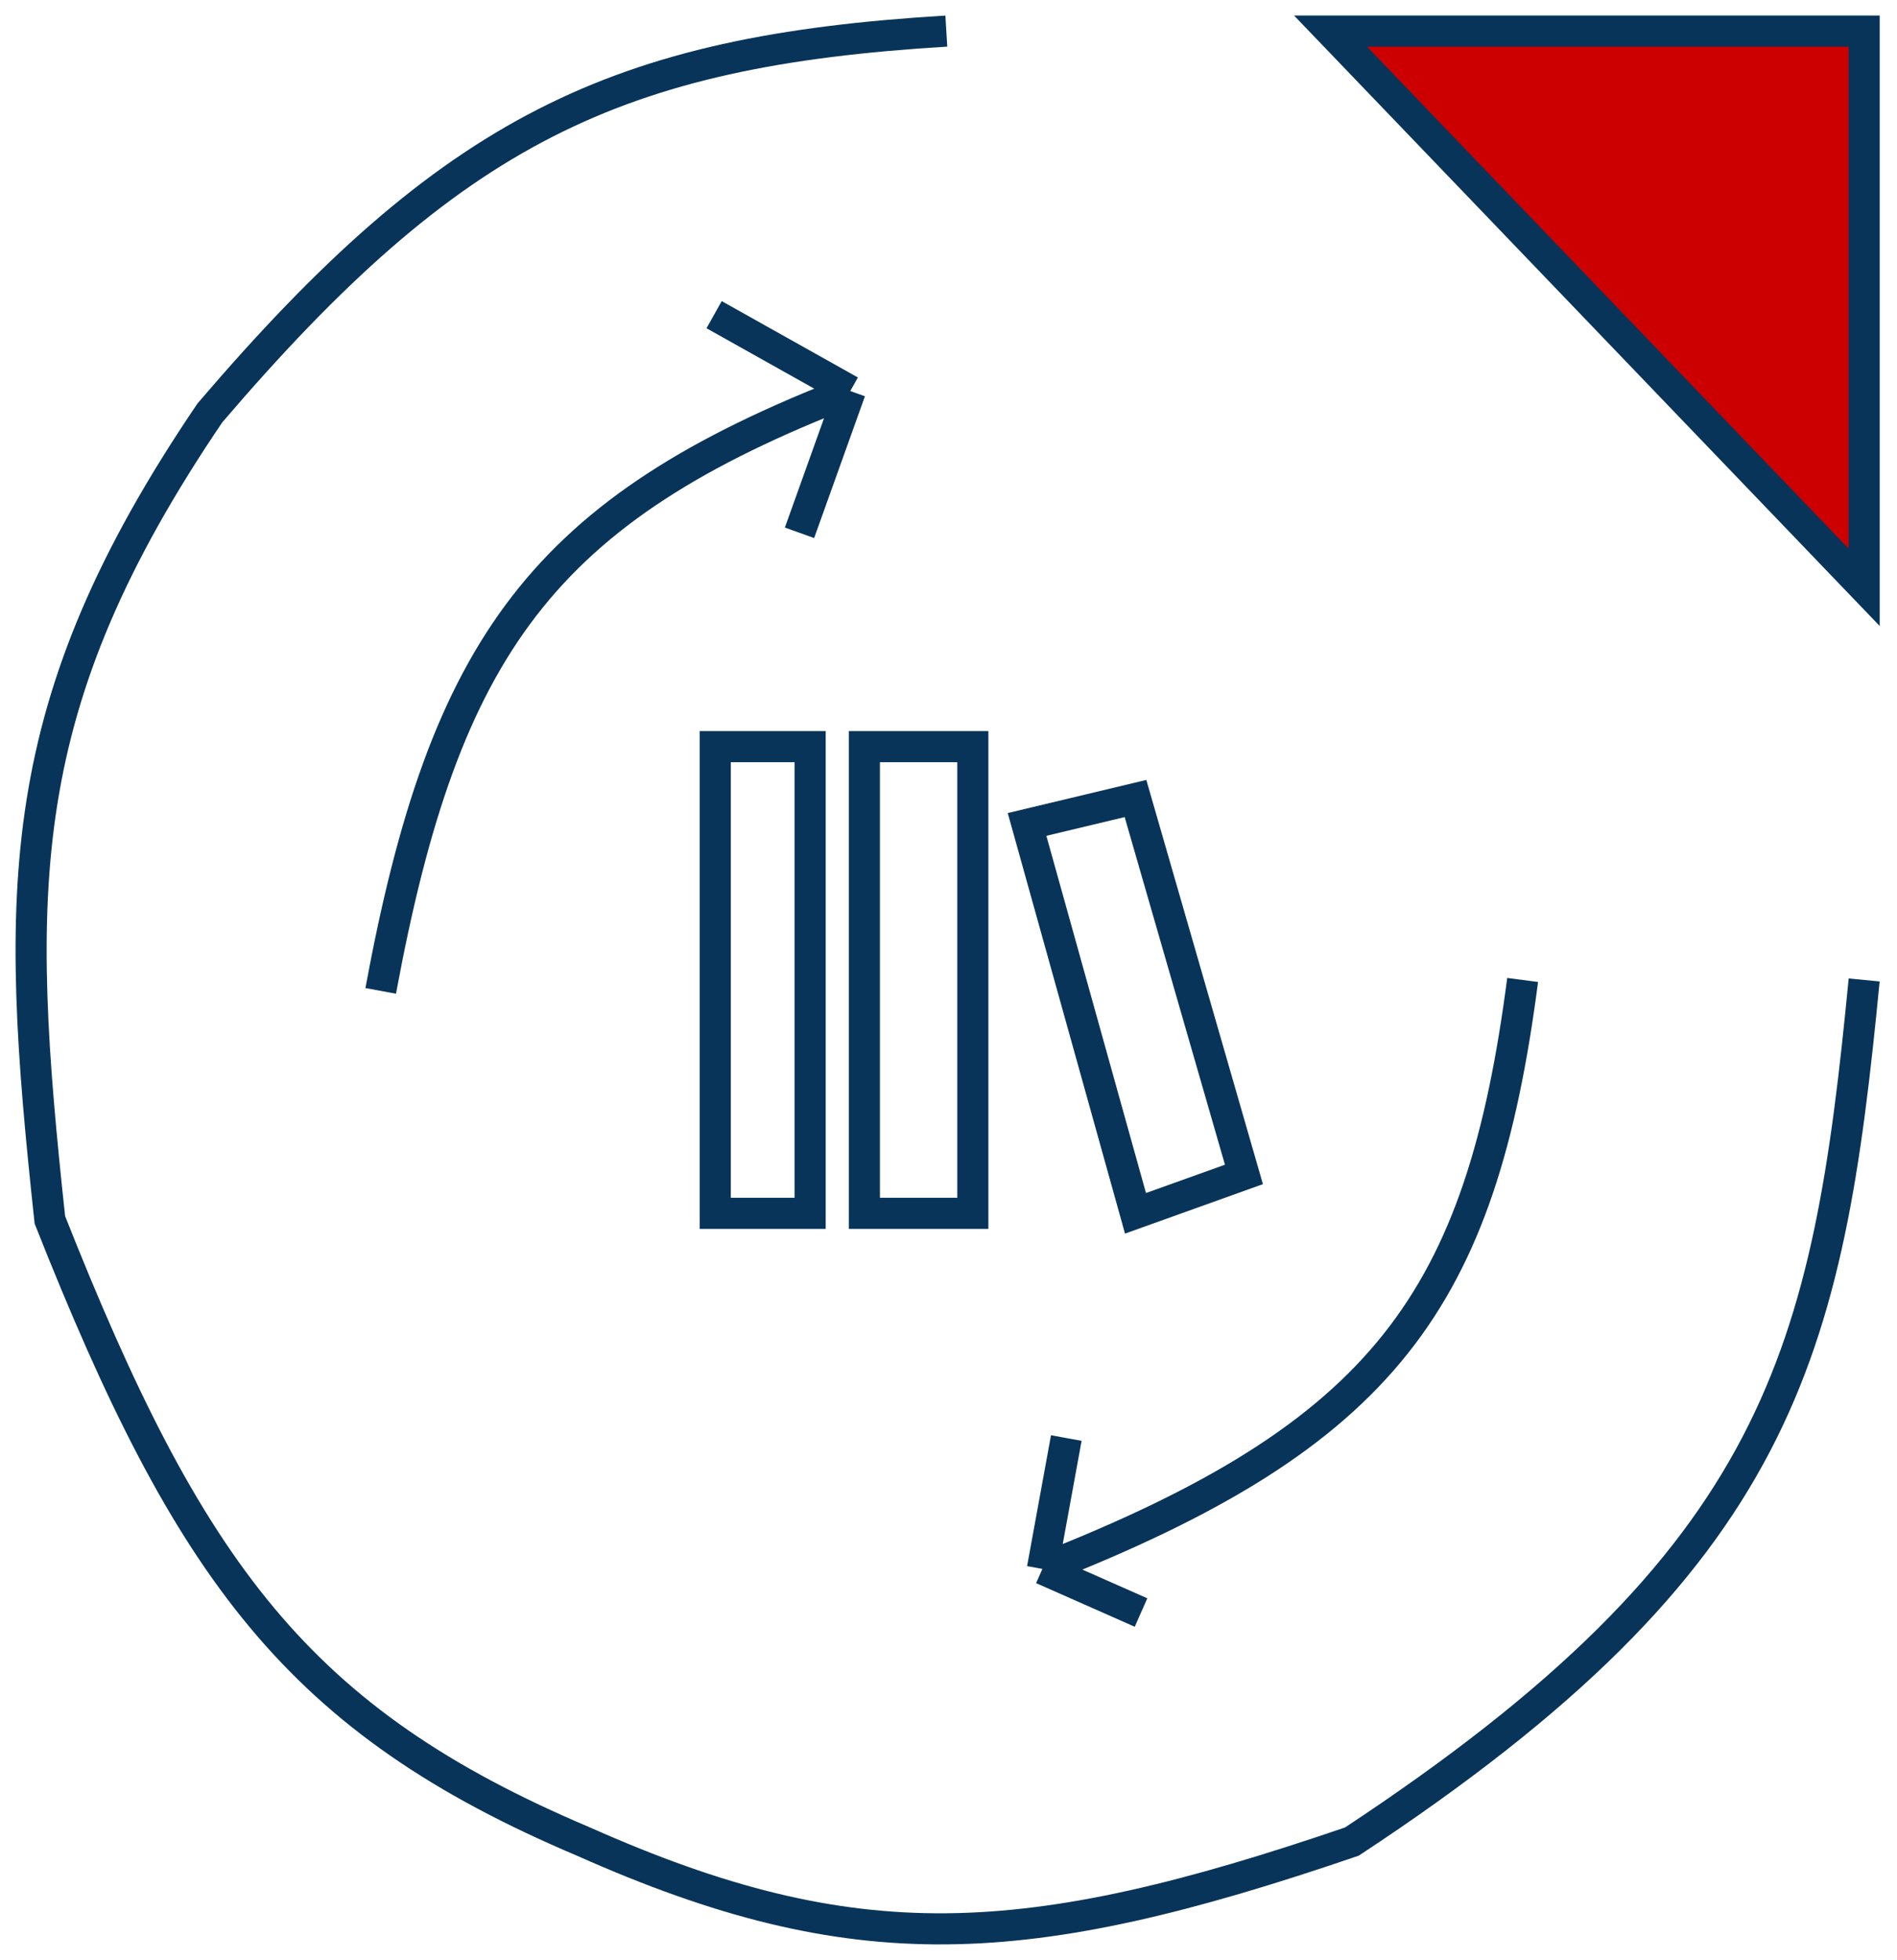
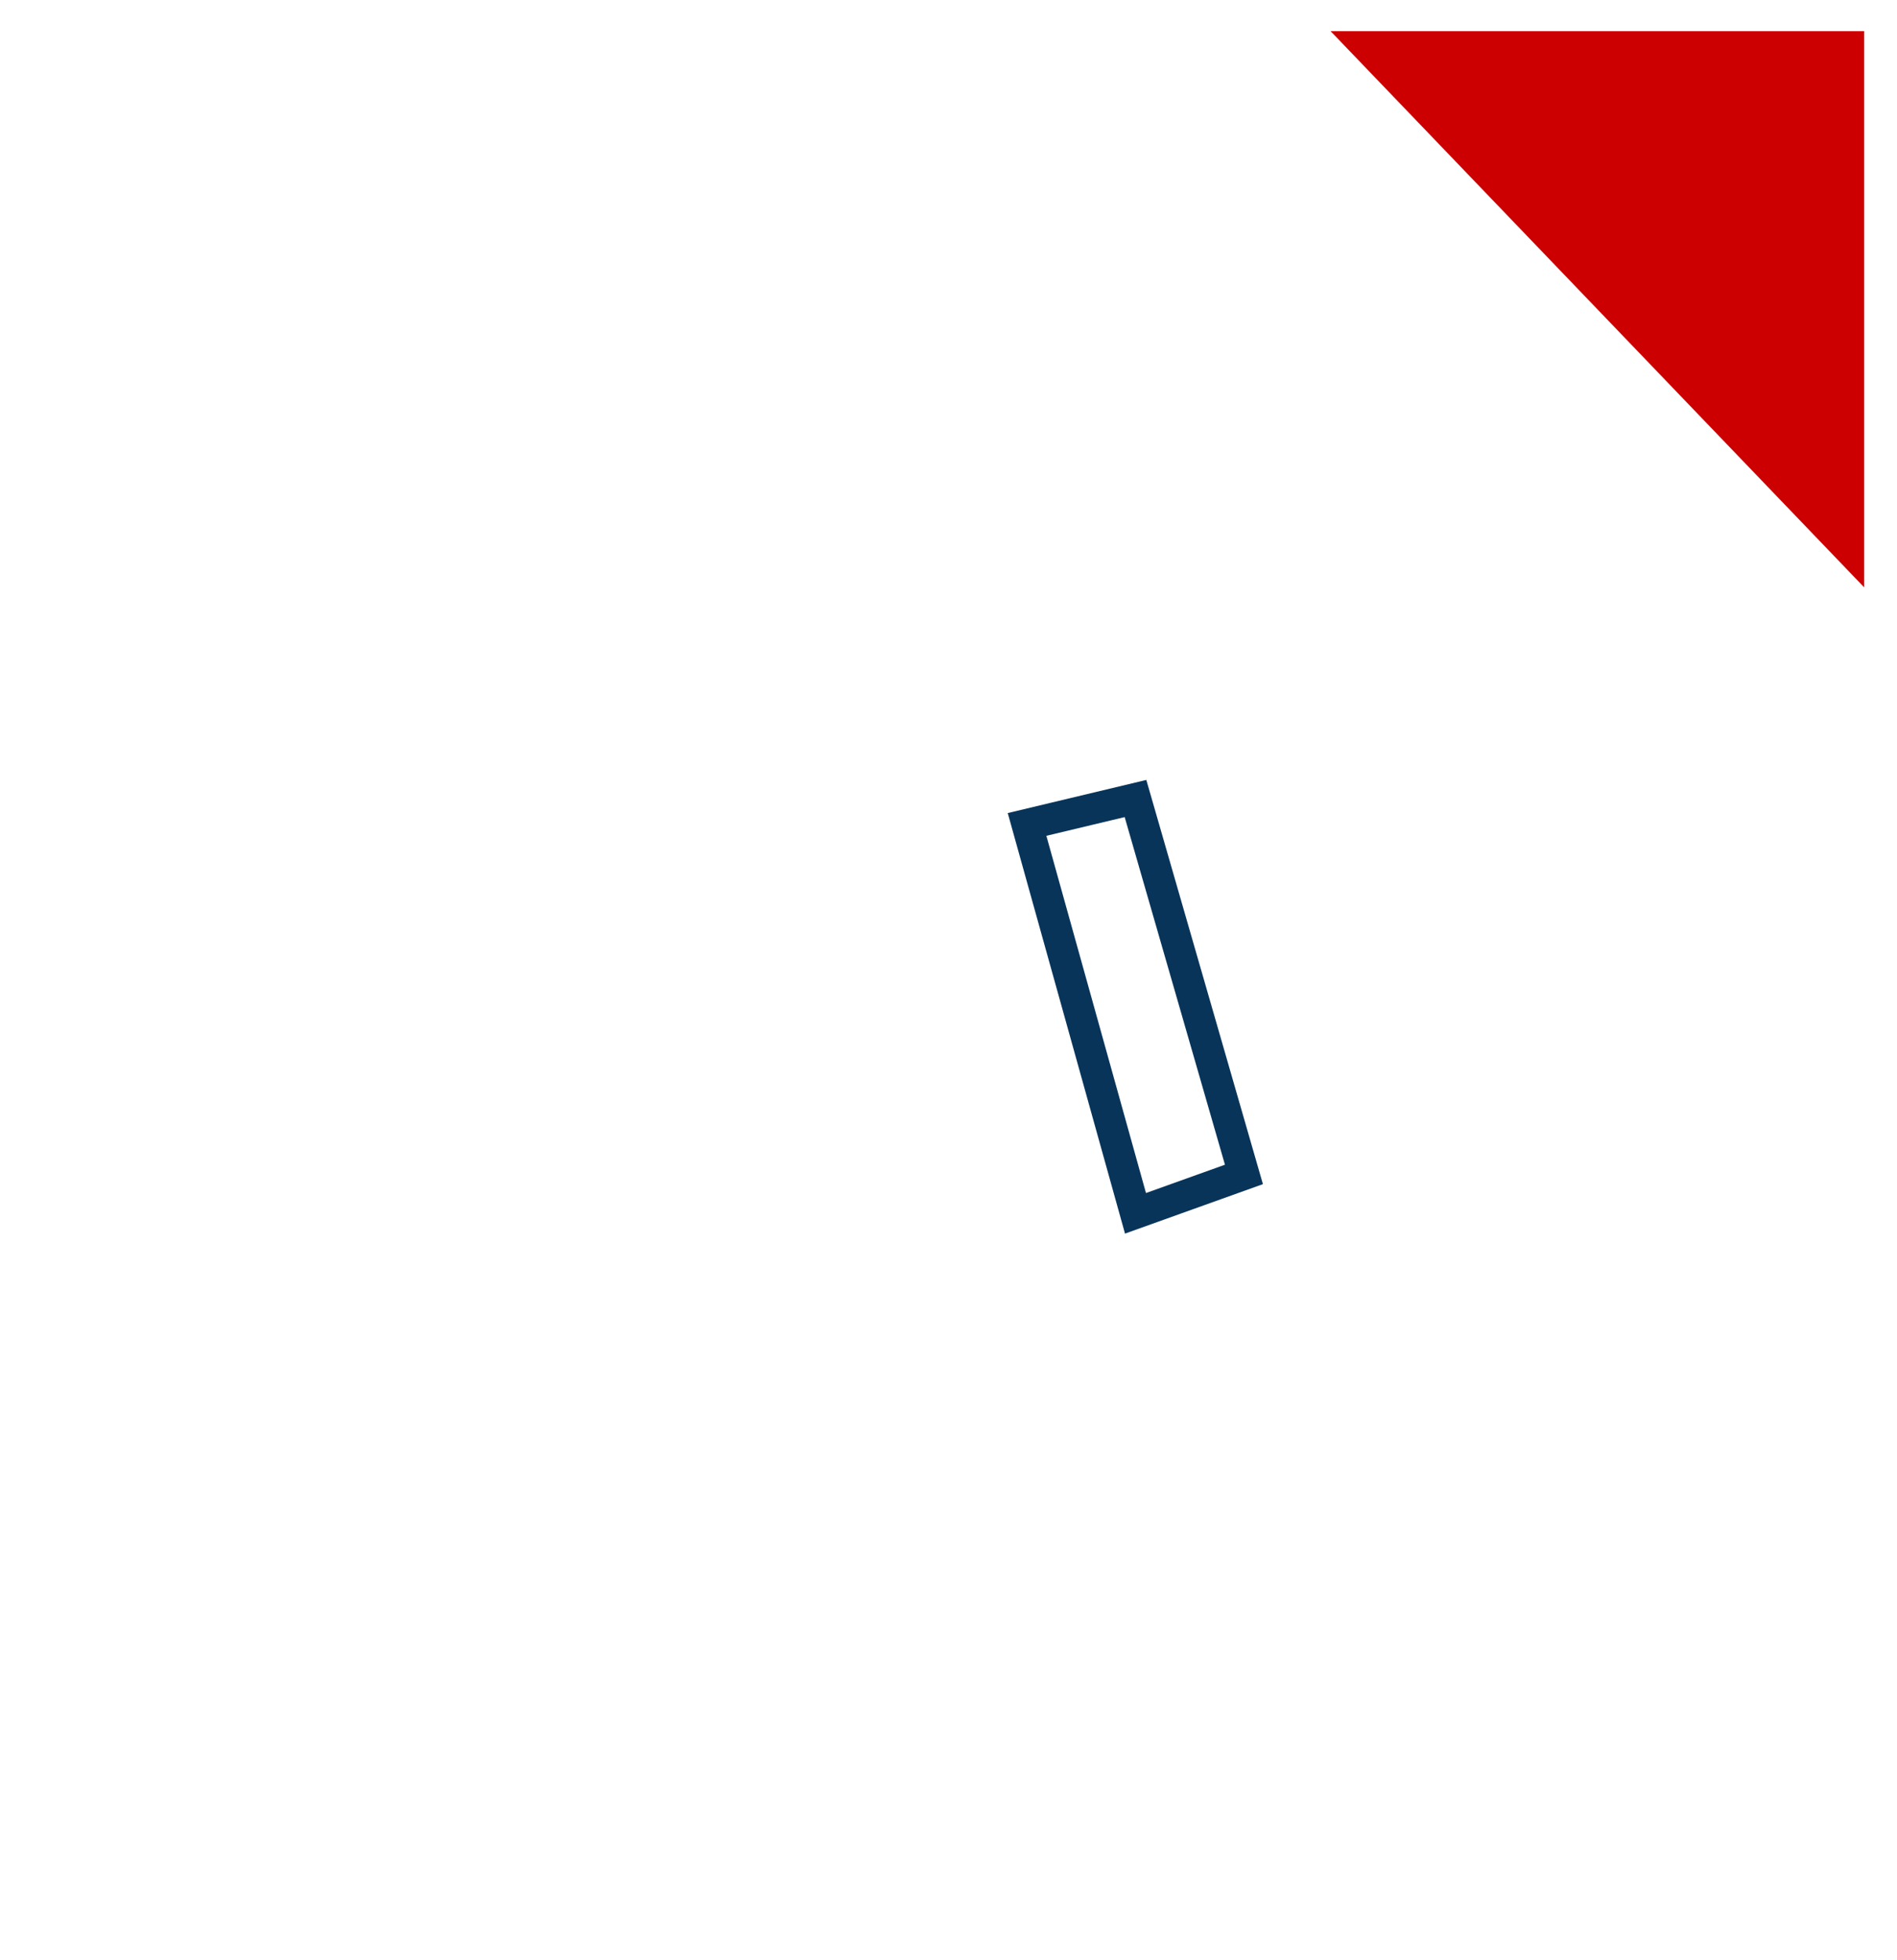
<svg xmlns="http://www.w3.org/2000/svg" width="61" height="63" viewBox="0 0 61 63" fill="none">
  <path d="M59.944 1H42.785L59.944 18.879V1Z" fill="#CC0000" />
-   <path d="M12.242 31.85C14.296 20.739 17.468 16.386 27.342 12.569M27.342 12.569L22.963 10.115M27.342 12.569L25.709 17.126M33.519 50.43C44.549 46.108 47.624 41.776 48.962 31.499M33.519 50.43L34.288 46.223M33.519 50.43L36.691 51.832M30.43 1C19.81 1.639 14.546 4.152 6.751 13.27C0.357 22.69 0.455 28.567 1.604 39.212C6.081 50.523 9.572 55.305 18.762 59.194C27.498 63.08 32.964 62.787 43.471 59.194C57.336 50.063 58.78 43.509 59.944 31.499M42.785 1H59.944V18.879L42.785 1Z" stroke="#083459" />
-   <path d="M26.051 24H23V39H26.051V24Z" stroke="#083459" />
-   <path d="M31.282 24H27.795V39H31.282V24Z" stroke="#083459" />
  <path d="M36.513 25.667L33.026 26.5L36.513 39L40 37.75L36.513 25.667Z" stroke="#083459" />
</svg>